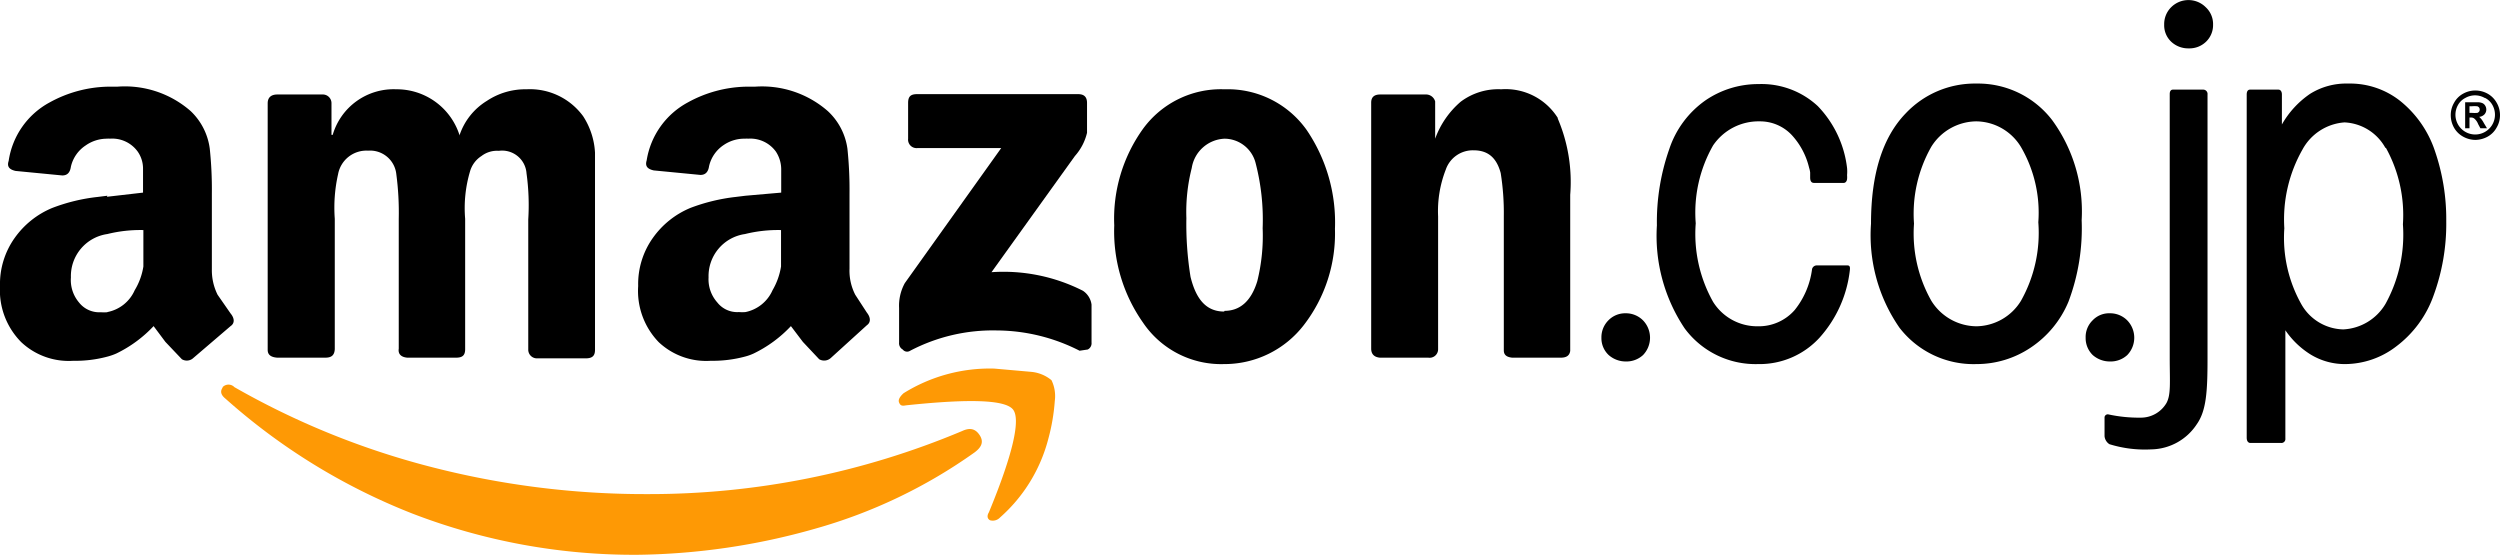
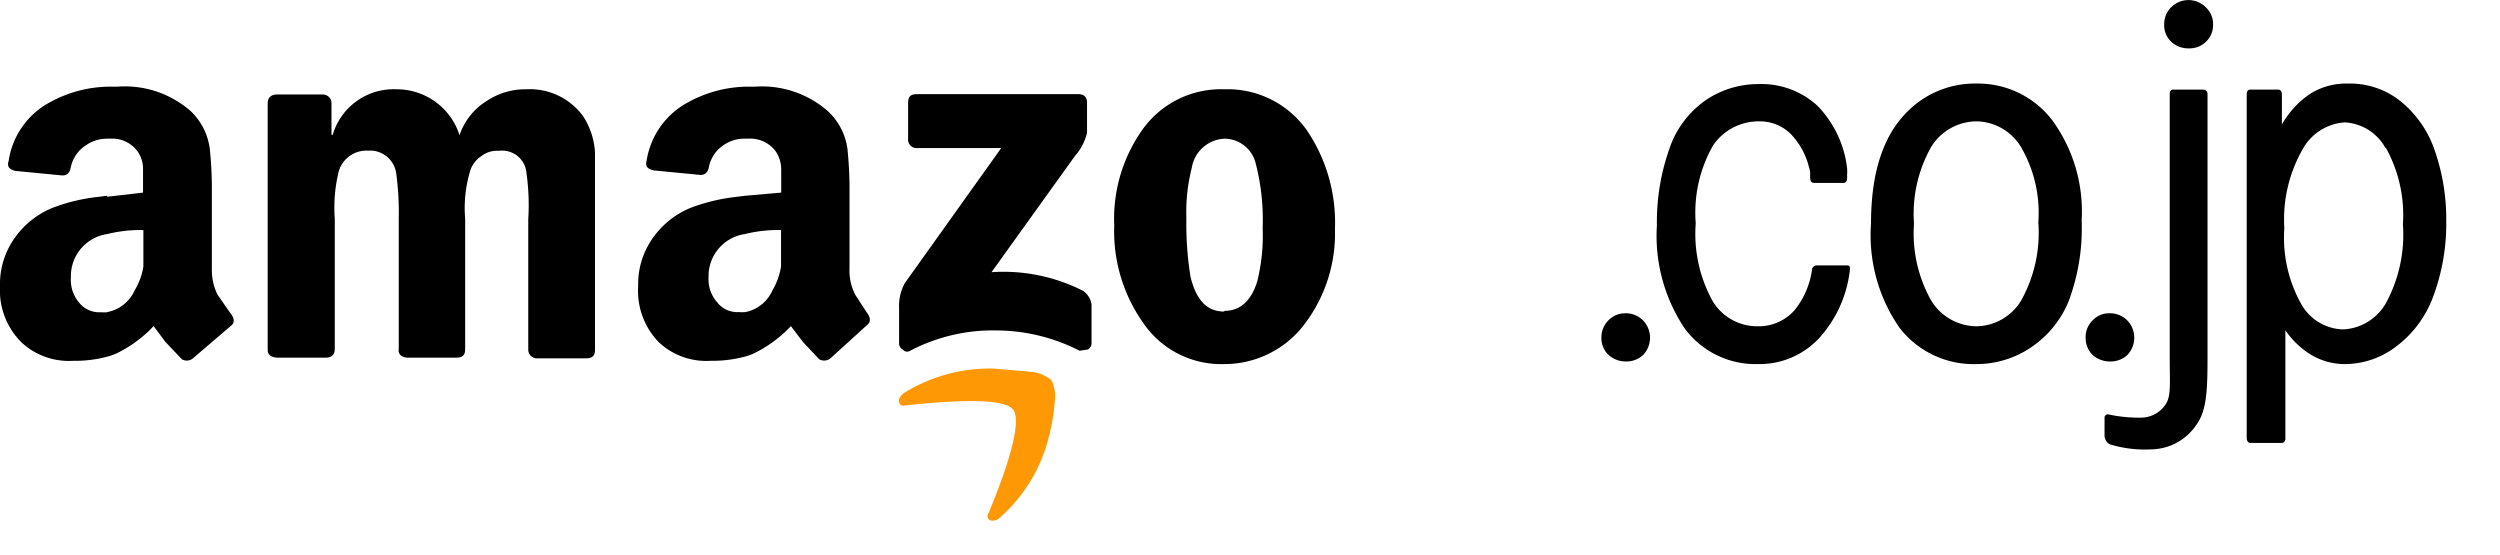
<svg xmlns="http://www.w3.org/2000/svg" viewBox="0 0 144.2 32" width="144.2" height="32">
  <defs>
    <style>.cls-1,.cls-2{fill-rule:evenodd;}.cls-2{fill:#fe9905;}</style>
  </defs>
  <title>logo-amazon</title>
  <g id="Layer_2" data-name="Layer 2">
    <g id="Layer_1-2" data-name="Layer 1">
      <path class="cls-1" d="M106.57,15.31h-1.81a.28.28,0,0,0-.24.21,4.73,4.73,0,0,1-1,2.36,2.75,2.75,0,0,1-2.13.94,3,3,0,0,1-2.58-1.41,8,8,0,0,1-1-4.53,7.82,7.82,0,0,1,1-4.49A3.17,3.17,0,0,1,101.5,7a2.51,2.51,0,0,1,1.85.79,4.21,4.21,0,0,1,1,1.89h0a1.37,1.37,0,0,1,.06.27c0,.12,0,.24,0,.29,0,.23.09.31.22.31h1.72c.1,0,.18-.1.19-.23s0-.15,0-.23a2.41,2.41,0,0,0,0-.39h0a6.18,6.18,0,0,0-1.69-3.58,4.77,4.77,0,0,0-3.42-1.27,5.38,5.38,0,0,0-3.06.94,5.58,5.58,0,0,0-2.09,2.82A12.66,12.66,0,0,0,95.57,13a9.59,9.59,0,0,0,1.6,5.94A5.08,5.08,0,0,0,101.4,21a4.69,4.69,0,0,0,3.54-1.51,7,7,0,0,0,1.76-3.91C106.71,15.48,106.73,15.31,106.57,15.31Z" />
      <path d="M109.56,18.9A5.39,5.39,0,0,0,114,21a5.59,5.59,0,0,0,3.13-.95,5.9,5.9,0,0,0,2.18-2.65,12,12,0,0,0,.76-4.7,8.92,8.92,0,0,0-1.7-5.77A5.39,5.39,0,0,0,114,4.82a5.48,5.48,0,0,0-4.08,1.72q-2,2.07-2,6.36A9.36,9.36,0,0,0,109.56,18.9ZM111.4,8.46A3.09,3.09,0,0,1,114,7a3.05,3.05,0,0,1,2.57,1.48,7.53,7.53,0,0,1,1,4.34,8,8,0,0,1-1,4.53A3.06,3.06,0,0,1,114,18.82a3.09,3.09,0,0,1-2.6-1.47,7.88,7.88,0,0,1-1-4.45A7.83,7.83,0,0,1,111.4,8.46Z" />
      <path class="cls-1" d="M121.39,25.16v-1.1a.19.19,0,0,1,.21-.16,8.27,8.27,0,0,0,1.86.19,1.71,1.71,0,0,0,1.5-.84c.27-.49.19-1.2.19-2.62V5.42c0-.16.07-.25.18-.25h1.73a.25.25,0,0,1,.27.28V20.69c0,1.9-.07,3-.62,3.78a3.2,3.2,0,0,1-2.62,1.45,6.89,6.89,0,0,1-2.42-.3A.62.62,0,0,1,121.39,25.16Z" />
      <path class="cls-1" d="M129.59,25.24V5.45c0-.18.07-.28.19-.28h1.64c.12,0,.2.11.2.28V7.18a5.31,5.31,0,0,1,1.63-1.77,3.93,3.93,0,0,1,2.19-.59,4.66,4.66,0,0,1,3,1,6.22,6.22,0,0,1,2,2.87,12.11,12.11,0,0,1,.66,4.07,12,12,0,0,1-.73,4.28A6.3,6.3,0,0,1,138.19,20a4.87,4.87,0,0,1-2.91,1,3.78,3.78,0,0,1-2-.55,4.88,4.88,0,0,1-1.46-1.4v6.24a.23.23,0,0,1-.25.26h-1.79C129.66,25.53,129.59,25.43,129.59,25.24Zm8-16.71a2.84,2.84,0,0,0-2.36-1.47,3,3,0,0,0-2.42,1.56,8.16,8.16,0,0,0-1.05,4.55,7.82,7.82,0,0,0,1,4.41A2.85,2.85,0,0,0,135.16,19a3,3,0,0,0,2.44-1.48,8.27,8.27,0,0,0,1-4.58A8,8,0,0,0,137.62,8.53Z" />
      <path d="M127.23,2.42a1.33,1.33,0,0,0,.42-1,1.32,1.32,0,0,0-.42-1,1.41,1.41,0,0,0-2,0,1.37,1.37,0,0,0-.4,1,1.3,1.3,0,0,0,.42,1,1.43,1.43,0,0,0,1,.37A1.37,1.37,0,0,0,127.23,2.42Z" />
      <path d="M122.7,20.48a1.44,1.44,0,0,0,0-2,1.39,1.39,0,0,0-1-.41,1.31,1.31,0,0,0-1,.41,1.34,1.34,0,0,0-.4,1,1.36,1.36,0,0,0,.41,1,1.49,1.49,0,0,0,1,.37A1.41,1.41,0,0,0,122.7,20.48Z" />
      <path d="M94.77,20.48a1.44,1.44,0,0,0,0-2,1.39,1.39,0,0,0-1-.41,1.35,1.35,0,0,0-1,.41,1.38,1.38,0,0,0-.4,1,1.33,1.33,0,0,0,.42,1,1.49,1.49,0,0,0,1,.37A1.41,1.41,0,0,0,94.77,20.48Z" />
-       <path d="M142.08,5.4a1.29,1.29,0,0,0-.53.53,1.4,1.4,0,0,0-.19.71,1.47,1.47,0,0,0,.18.71,1.35,1.35,0,0,0,.53.53,1.48,1.48,0,0,0,.71.19,1.51,1.51,0,0,0,.71-.19,1.33,1.33,0,0,0,.52-.53,1.38,1.38,0,0,0,.19-.71,1.4,1.4,0,0,0-.19-.71,1.35,1.35,0,0,0-.53-.53,1.46,1.46,0,0,0-.7-.18A1.43,1.43,0,0,0,142.08,5.4Zm1.26.25a1,1,0,0,1,.43.42,1.14,1.14,0,1,1-2,0,1,1,0,0,1,.43-.42,1.12,1.12,0,0,1,1.12,0Zm-.9,1.75V6.78h.08a.28.28,0,0,1,.21.07.79.79,0,0,1,.21.31l.13.24h.38l-.18-.3a1.32,1.32,0,0,0-.11-.18.76.76,0,0,0-.1-.12L143,6.74a.47.47,0,0,0,.3-.14.41.41,0,0,0,.11-.28.43.43,0,0,0-.06-.22.38.38,0,0,0-.14-.14.64.64,0,0,0-.24-.06h-.78V7.4Zm0-1.27h.13a1.73,1.73,0,0,1,.32,0,.23.23,0,0,1,.11.08.22.22,0,0,1,0,.22.25.25,0,0,1-.1.08,2,2,0,0,1-.33,0h-.13Z" />
      <path class="cls-1" d="M26.5,7.78a3.8,3.8,0,0,0-3.64-2.63,3.66,3.66,0,0,0-3.67,2.63h-.07V5.94a.5.5,0,0,0-.52-.49H16c-.38,0-.56.19-.56.51V20.18c0,.28.18.42.54.45l2.79,0c.35,0,.52-.14.54-.49V12.62a8.77,8.77,0,0,1,.19-2.57,1.66,1.66,0,0,1,1.73-1.36,1.52,1.52,0,0,1,1.63,1.36A16.86,16.86,0,0,1,23,12.62v7.49c-.05.31.14.49.49.52l2.82,0c.37,0,.52-.14.52-.49V12.62a7.43,7.43,0,0,1,.28-2.73A1.56,1.56,0,0,1,27.77,9a1.47,1.47,0,0,1,1-.3A1.41,1.41,0,0,1,30.37,10a13.4,13.4,0,0,1,.1,2.66v7.49a.5.5,0,0,0,.52.52l2.79,0c.38,0,.54-.14.54-.49V8.81a4.27,4.27,0,0,0-.68-2.1,3.8,3.8,0,0,0-3.27-1.56,4,4,0,0,0-2.29.67,3.7,3.7,0,0,0-1.58,2Z" />
      <path class="cls-1" d="M52.9,5.43c-.38,0-.52.14-.52.51V8a.49.49,0,0,0,.55.54h4.82l-5.56,7.79a2.7,2.7,0,0,0-.33,1.43v2a.41.41,0,0,0,.21.4.32.32,0,0,0,.43.07,10.29,10.29,0,0,1,5-1.17,10.61,10.61,0,0,1,4.77,1.17l.47-.07a.4.4,0,0,0,.22-.4V17.57a1.13,1.13,0,0,0-.5-.8,10.12,10.12,0,0,0-5.27-1.07L62,9a3.08,3.08,0,0,0,.7-1.34V5.94c0-.37-.19-.51-.52-.51Z" />
-       <path class="cls-1" d="M89.87,6.83a3.55,3.55,0,0,0-3.28-1.68,3.61,3.61,0,0,0-2.34.72A5.11,5.11,0,0,0,82.78,8h0V5.85a.55.55,0,0,0-.49-.4H79.61c-.33,0-.52.14-.52.47V20.11c0,.31.17.49.5.52l2.79,0a.49.49,0,0,0,.57-.49V12.48a6.58,6.58,0,0,1,.44-2.69A1.65,1.65,0,0,1,85,8.67c.82,0,1.32.42,1.56,1.31a14.6,14.6,0,0,1,.18,2.5v7.73c0,.28.19.39.48.42l2.81,0c.31,0,.5-.11.54-.39v-9a9.34,9.34,0,0,0-.73-4.43Z" />
-       <path class="cls-2" d="M12.84,22.36c-.15.21-.1.42.16.63a35.85,35.85,0,0,0,10.78,6.63,35.55,35.55,0,0,0,13,2.38A38.9,38.9,0,0,0,47,30.5a29.69,29.69,0,0,0,9.22-4.41c.4-.3.54-.61.28-1s-.59-.42-1-.23a46.55,46.55,0,0,1-18.13,3.64A49.4,49.4,0,0,1,24.7,26.89a45.8,45.8,0,0,1-11.18-4.56.47.47,0,0,0-.68,0Z" />
      <path class="cls-2" d="M60.65,21.93a2.14,2.14,0,0,0-1.15-.48l-2.15-.19a9.41,9.41,0,0,0-5.23,1.42c-.21.19-.33.38-.26.54s.14.21.4.16c3.69-.39,5.72-.32,6.17.24s0,2.57-1.39,5.93c-.14.23-.07.39.07.46a.57.57,0,0,0,.57-.16,9.08,9.08,0,0,0,2.79-4.55,11.33,11.33,0,0,0,.37-2.17,2.1,2.1,0,0,0-.19-1.2Z" />
      <path class="cls-1" d="M6.19,11.29l-.56.07A10.5,10.5,0,0,0,3,12,5,5,0,0,0,.85,13.72,4.59,4.59,0,0,0,0,16.5a4.25,4.25,0,0,0,1.23,3.24,4,4,0,0,0,3,1.07,7.07,7.07,0,0,0,2-.25,3.39,3.39,0,0,0,.48-.17,7.3,7.3,0,0,0,2.15-1.58l.68.91.95,1a.55.55,0,0,0,.66-.07l2.15-1.84c.24-.16.24-.44,0-.73L12.55,17a3.17,3.17,0,0,1-.33-1.47V11.17a22.69,22.69,0,0,0-.12-2.59A3.63,3.63,0,0,0,11,6.41,5.76,5.76,0,0,0,6.76,5H6.19a7.26,7.26,0,0,0-3.33.91A4.59,4.59,0,0,0,.5,9.28c-.1.3,0,.49.4.58l2.69.26c.29,0,.45-.16.5-.51a2,2,0,0,1,.85-1.22A2.13,2.13,0,0,1,6.19,8a.36.36,0,0,1,.14,0,1.81,1.81,0,0,1,1.61.74,1.71,1.71,0,0,1,.31,1l0,1.37-2.08.24Zm0,6.72a2.36,2.36,0,0,1-.38,0,1.48,1.48,0,0,1-1.25-.56A2,2,0,0,1,4.09,16a2.45,2.45,0,0,1,2.1-2.5,7.91,7.91,0,0,1,2.08-.23v.56c0,.74,0,1.26,0,1.54a3.76,3.76,0,0,1-.5,1.37A2.17,2.17,0,0,1,6.19,18Z" />
      <path class="cls-1" d="M43,11.29l-.57.07a10.74,10.74,0,0,0-2.6.63,5,5,0,0,0-2.17,1.73,4.59,4.59,0,0,0-.85,2.78A4.25,4.25,0,0,0,38,19.74a4,4,0,0,0,3,1.07,7.18,7.18,0,0,0,2-.25,2.87,2.87,0,0,0,.47-.17,7.3,7.3,0,0,0,2.15-1.58l.69.91.94,1a.57.57,0,0,0,.67-.07L50,18.76c.23-.16.23-.44,0-.73L49.33,17A3.05,3.05,0,0,1,49,15.49V11.17a22.69,22.69,0,0,0-.12-2.59,3.63,3.63,0,0,0-1.13-2.17A5.76,5.76,0,0,0,43.54,5H43a7.26,7.26,0,0,0-3.33.91,4.62,4.62,0,0,0-2.37,3.34c-.09.3,0,.49.41.58l2.69.26c.28,0,.45-.16.5-.51a2,2,0,0,1,.85-1.22A2.11,2.11,0,0,1,43,8a.34.34,0,0,1,.14,0,1.82,1.82,0,0,1,1.61.74,1.87,1.87,0,0,1,.31,1l0,1.37L43,11.29ZM43,18a2.42,2.42,0,0,1-.38,0,1.46,1.46,0,0,1-1.25-.56A2,2,0,0,1,40.87,16a2.45,2.45,0,0,1,2.1-2.5,7.91,7.91,0,0,1,2.08-.23v.56c0,.74,0,1.26,0,1.54a3.93,3.93,0,0,1-.49,1.37A2.18,2.18,0,0,1,43,18Z" />
      <path class="cls-1" d="M70.61,5.15a5.56,5.56,0,0,0-4.68,2.28A8.88,8.88,0,0,0,64.27,13a9.14,9.14,0,0,0,1.66,5.61A5.44,5.44,0,0,0,70.61,21h0a5.78,5.78,0,0,0,4.61-2.27A8.64,8.64,0,0,0,77,13.2a9.48,9.48,0,0,0-1.63-5.7,5.58,5.58,0,0,0-4.71-2.35Zm0,12.82h0c-1,0-1.61-.66-1.94-2a19.16,19.16,0,0,1-.24-3.39,10.29,10.29,0,0,1,.31-2.89A2,2,0,0,1,70.63,8h0a1.86,1.86,0,0,1,1.8,1.43,13,13,0,0,1,.4,3.73,10.89,10.89,0,0,1-.31,3.06c-.35,1.15-1,1.71-1.89,1.71Z" />
    </g>
  </g>
</svg>